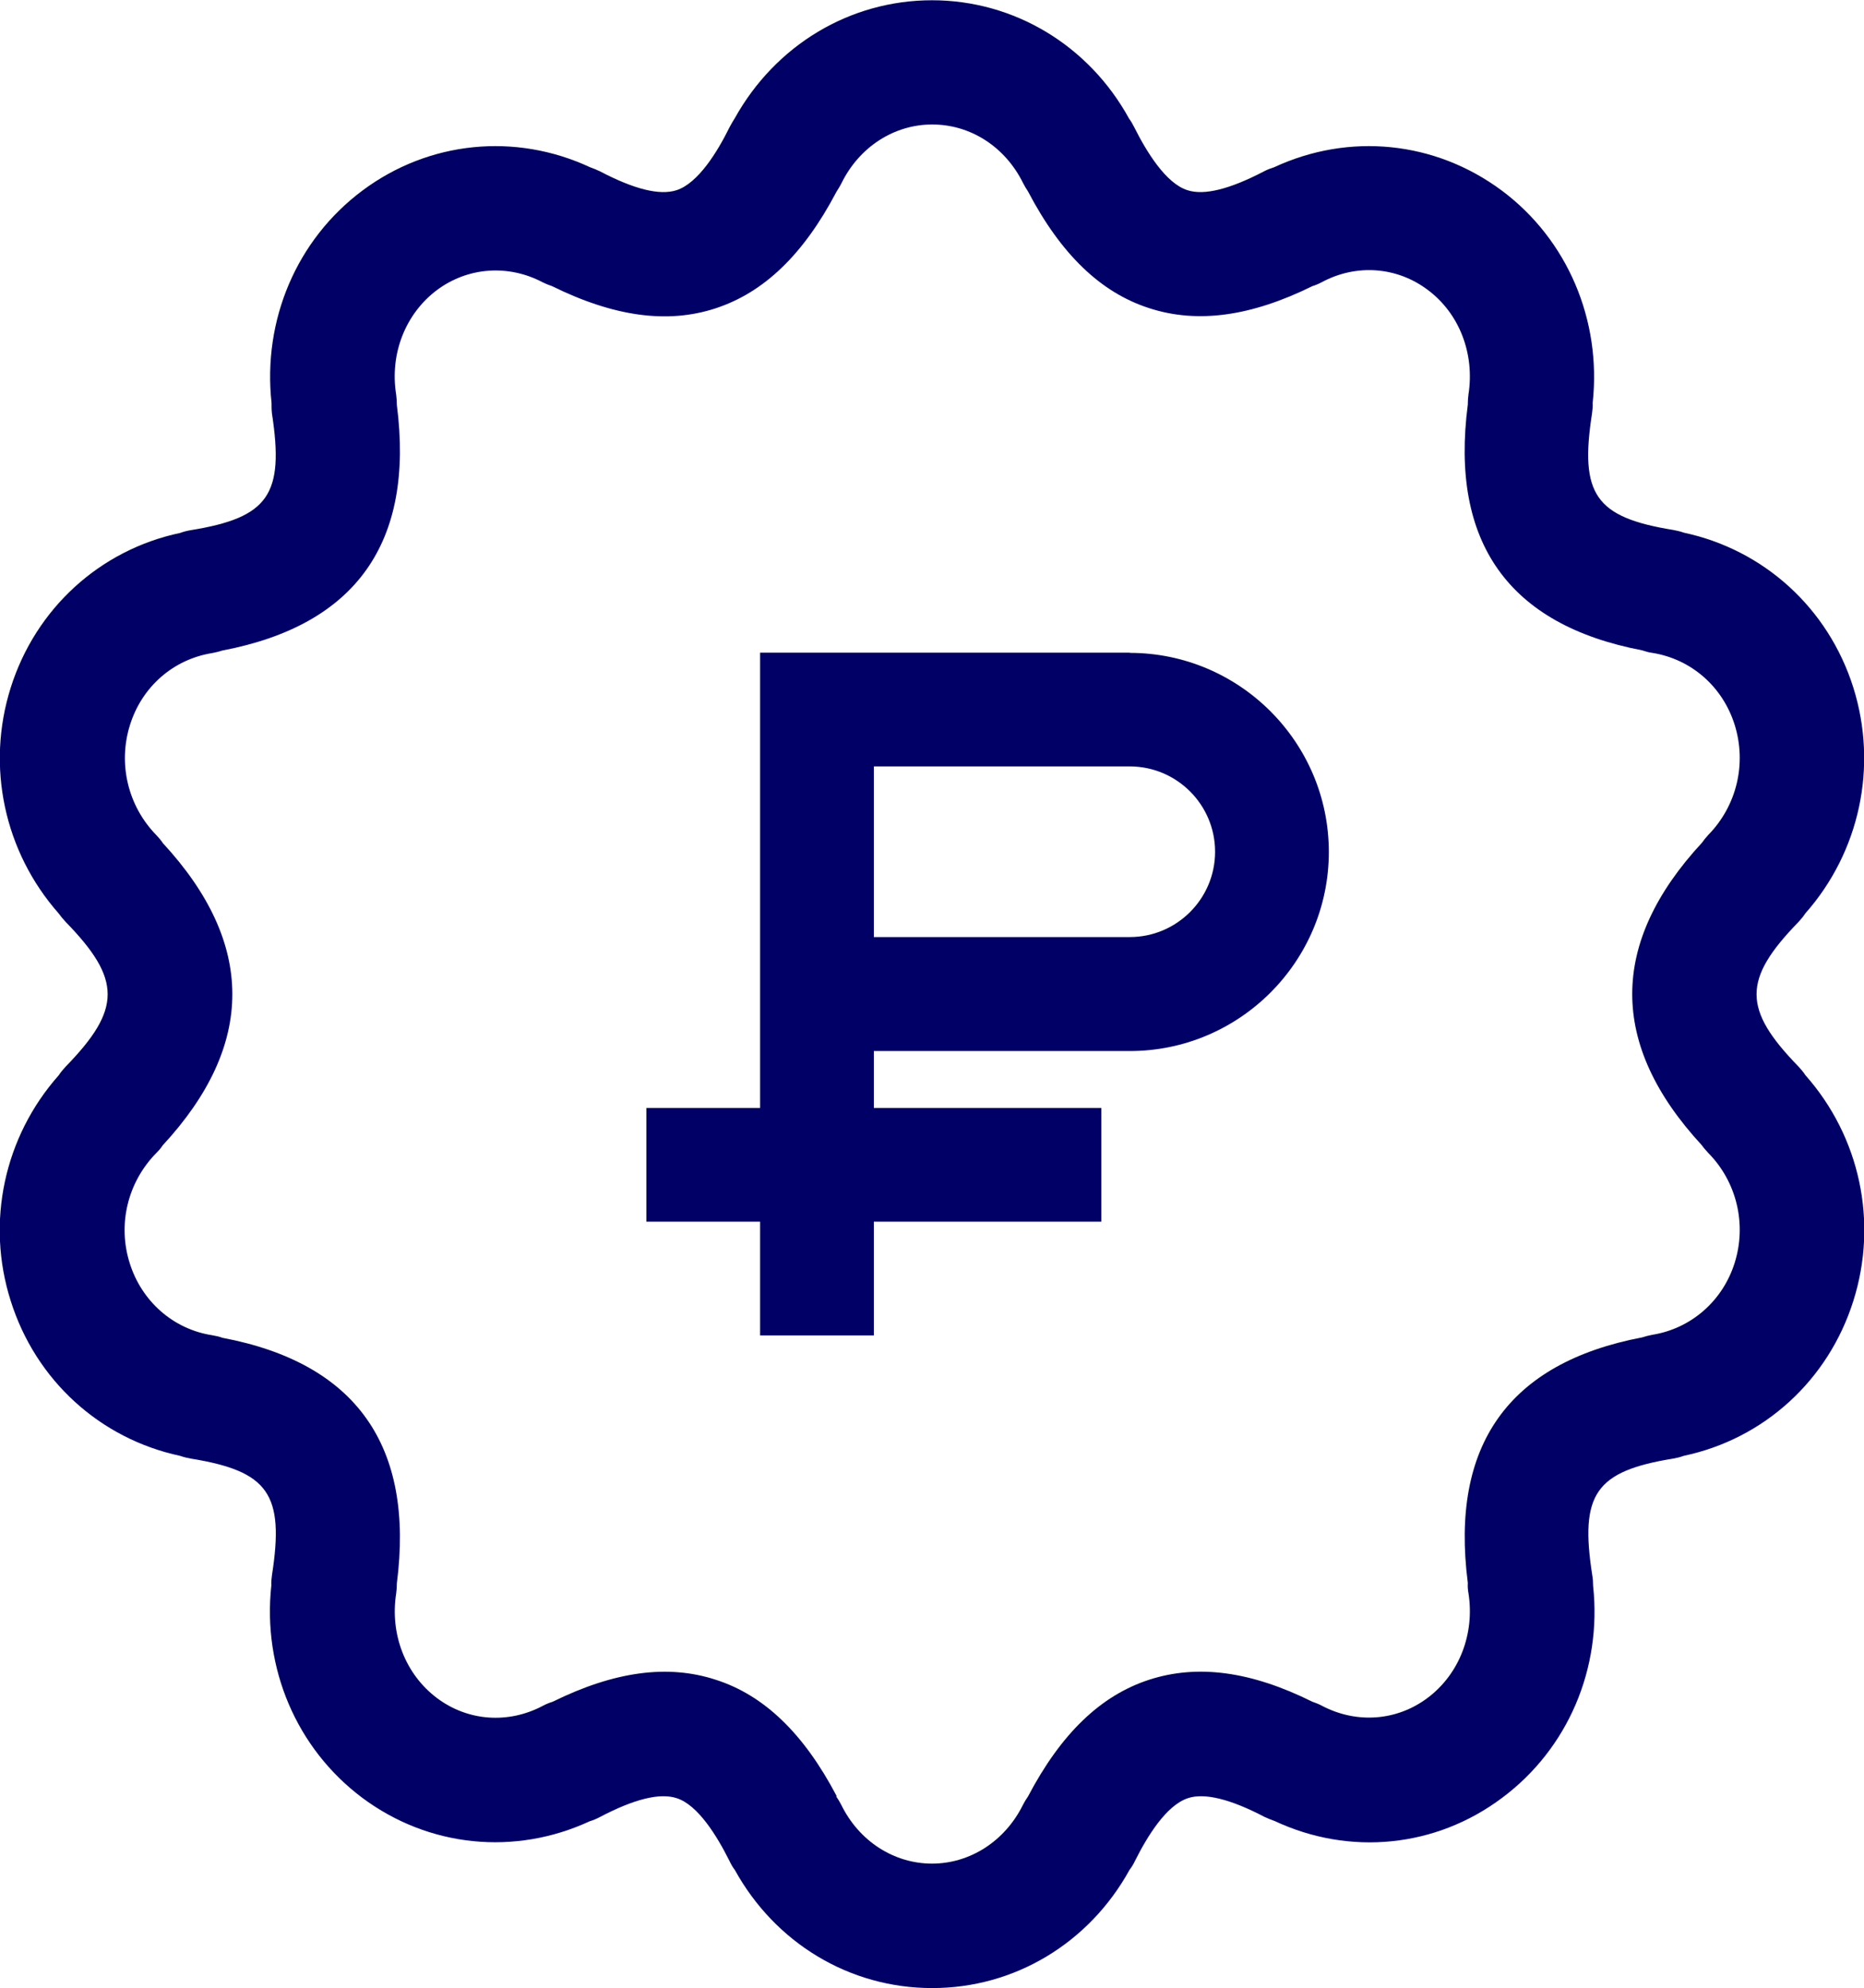
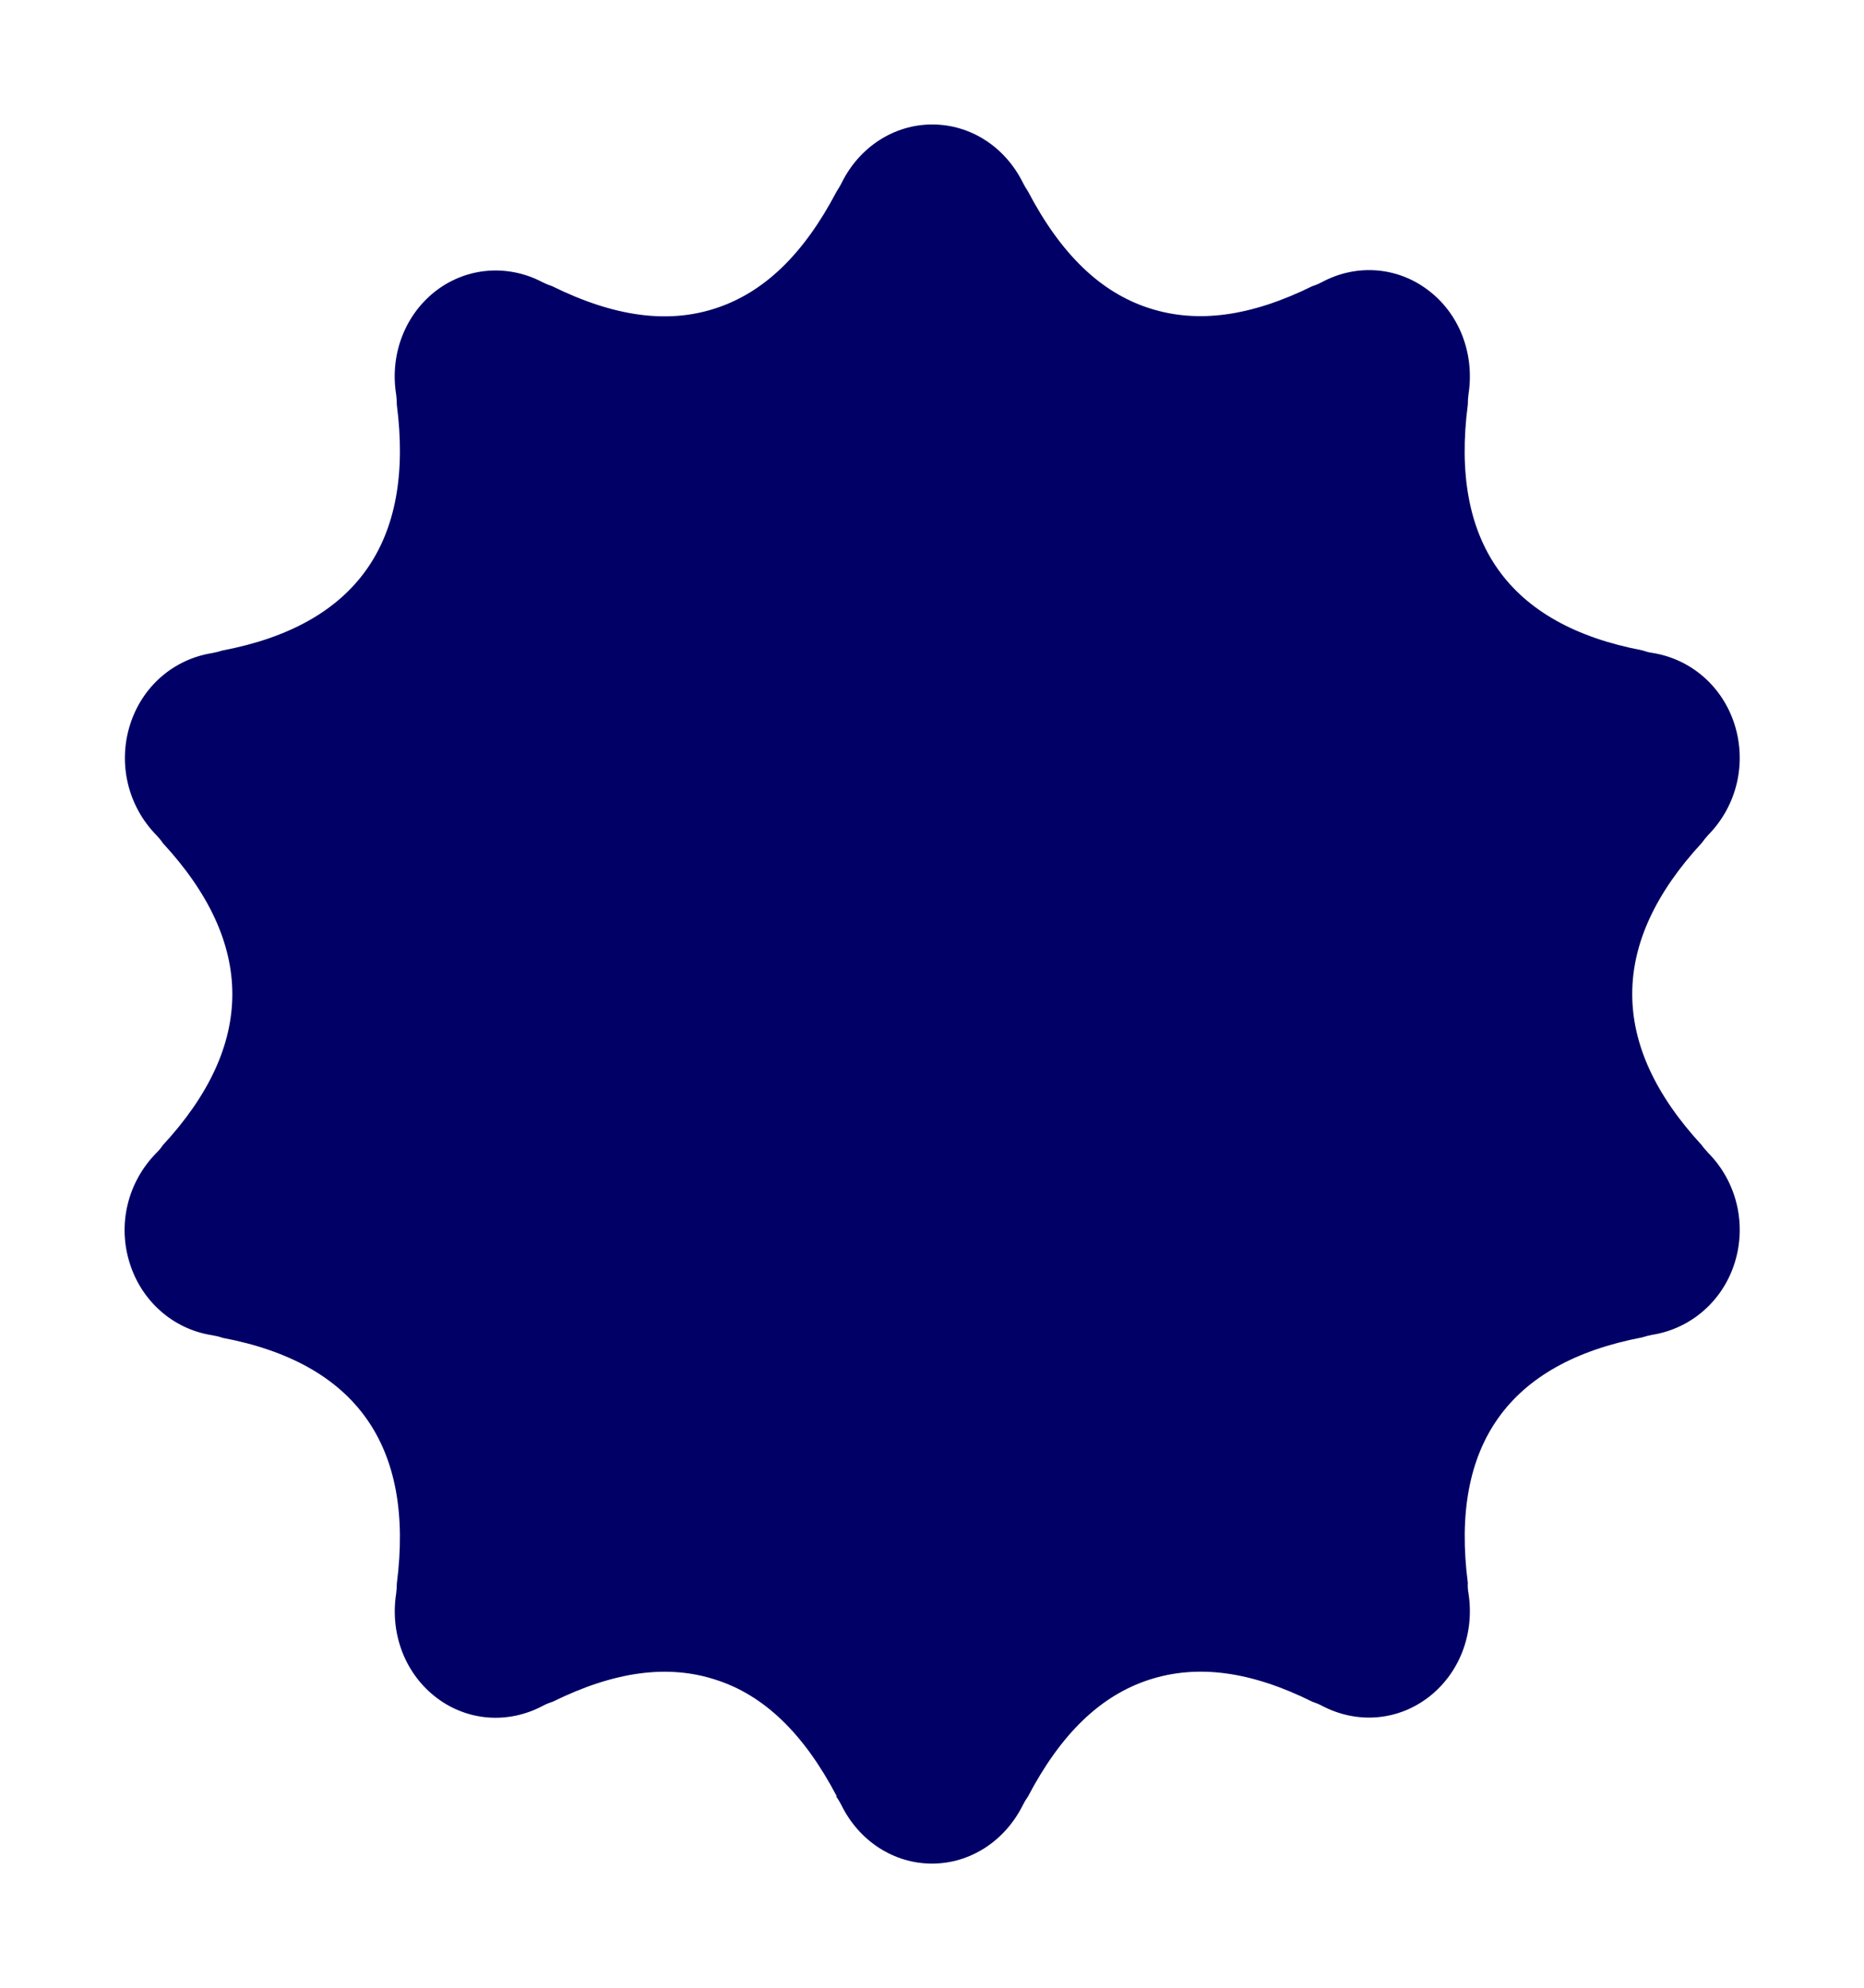
<svg xmlns="http://www.w3.org/2000/svg" xml:space="preserve" width="11.813mm" height="12.598mm" style="shape-rendering:geometricPrecision; text-rendering:geometricPrecision; image-rendering:optimizeQuality; fill-rule:evenodd; clip-rule:evenodd" viewBox="0 0 87.18 92.97">
  <defs>
    <style type="text/css">  .fil0 {fill:#000066;fill-rule:nonzero}  </style>
  </defs>
  <g id="Слой_x0020_1">
-     <path class="fil0" d="M39.11 84.01c0.09,0.13 0.17,0.26 0.24,0.4 0.83,1.69 2.46,2.74 4.24,2.74 1.78,0 3.41,-1.05 4.25,-2.74 0.07,-0.14 0.15,-0.27 0.24,-0.4 1.54,-2.93 3.39,-4.72 5.67,-5.46 2.26,-0.73 4.75,-0.4 7.63,1.03 0.15,0.05 0.3,0.11 0.45,0.19 1.62,0.85 3.5,0.71 4.94,-0.37 1.48,-1.11 2.21,-2.99 1.91,-4.9 -0.03,-0.16 -0.04,-0.32 -0.03,-0.48 -0.83,-6.44 1.91,-10.29 8.16,-11.48 0.15,-0.05 0.31,-0.09 0.47,-0.12 1.81,-0.29 3.29,-1.58 3.85,-3.36 0.57,-1.81 0.1,-3.79 -1.23,-5.14 -0.11,-0.12 -0.22,-0.24 -0.31,-0.37 -4.34,-4.7 -4.33,-9.45 0.01,-14.14 0.09,-0.13 0.19,-0.25 0.3,-0.37 1.33,-1.36 1.8,-3.33 1.23,-5.15 -0.56,-1.78 -2.03,-3.07 -3.85,-3.36 -0.17,-0.02 -0.33,-0.07 -0.48,-0.12 -6.24,-1.19 -8.99,-5.05 -8.15,-11.49 0,-0.16 0.01,-0.32 0.03,-0.47 0.3,-1.92 -0.43,-3.8 -1.91,-4.9 -1.44,-1.08 -3.33,-1.22 -4.94,-0.36 -0.15,0.08 -0.29,0.14 -0.45,0.19 -2.88,1.42 -5.38,1.76 -7.63,1.03 -2.27,-0.73 -4.13,-2.52 -5.67,-5.46 -0.08,-0.12 -0.16,-0.25 -0.23,-0.39 -0.84,-1.7 -2.46,-2.74 -4.25,-2.74 -1.78,0 -3.41,1.05 -4.24,2.74 -0.07,0.14 -0.16,0.28 -0.24,0.41 -1.54,2.93 -3.39,4.71 -5.66,5.45 -2.24,0.73 -4.74,0.39 -7.64,-1.04 -0.15,-0.05 -0.3,-0.11 -0.44,-0.18 -1.61,-0.85 -3.5,-0.71 -4.94,0.36 -1.48,1.11 -2.22,2.99 -1.91,4.9 0.02,0.16 0.03,0.31 0.03,0.47 0.83,6.44 -1.91,10.3 -8.16,11.49 -0.16,0.05 -0.31,0.09 -0.48,0.12 -1.81,0.29 -3.28,1.57 -3.84,3.36 -0.57,1.81 -0.1,3.79 1.23,5.15 0.11,0.12 0.22,0.24 0.31,0.38 4.33,4.69 4.33,9.44 -0.01,14.13 -0.09,0.14 -0.19,0.25 -0.31,0.37 -1.33,1.36 -1.81,3.33 -1.23,5.15 0.56,1.78 2.04,3.08 3.85,3.36 0.16,0.03 0.33,0.06 0.48,0.12 6.25,1.18 8.99,5.05 8.16,11.49 0,0.16 -0.01,0.31 -0.03,0.46 -0.3,1.91 0.43,3.79 1.91,4.9 1.44,1.08 3.33,1.22 4.95,0.36 0.15,-0.08 0.3,-0.14 0.46,-0.19 2.88,-1.42 5.38,-1.76 7.62,-1.03 2.26,0.72 4.12,2.51 5.66,5.44zm13.73 -40.19l-11.97 0 0 -7.98 11.97 0c2.2,0 3.99,1.79 3.99,3.99 0,2.2 -1.79,3.99 -3.99,3.99zm0 -13.3l-17.29 0 0 21.29 -5.32 0 0 5.32 5.32 0 0 5.32 5.32 0 0 -5.32 10.64 0 0 -5.32 -10.64 0 0 -2.66 11.97 0c5.13,0 9.31,-4.18 9.31,-9.31 0,-5.13 -4.18,-9.31 -9.31,-9.31zm-9.25 62.45c-3.85,0 -7.33,-2.1 -9.22,-5.52 -0.1,-0.13 -0.18,-0.27 -0.25,-0.42 -0.58,-1.16 -1.47,-2.62 -2.47,-2.94 -0.79,-0.26 -1.99,0.04 -3.59,0.88 -0.15,0.08 -0.31,0.15 -0.48,0.2 -3.5,1.62 -7.53,1.22 -10.64,-1.1 -3.07,-2.3 -4.67,-6.06 -4.25,-9.93 -0.01,-0.16 0.01,-0.32 0.03,-0.48 0.59,-3.79 -0.16,-4.86 -3.79,-5.45 -0.17,-0.03 -0.34,-0.07 -0.51,-0.13 -3.74,-0.8 -6.75,-3.53 -7.92,-7.25 -1.17,-3.68 -0.3,-7.68 2.25,-10.55 0.09,-0.14 0.2,-0.27 0.32,-0.4 2.62,-2.69 2.62,-4.08 0,-6.77 -0.12,-0.13 -0.23,-0.26 -0.33,-0.4 -2.54,-2.88 -3.4,-6.87 -2.24,-10.55 1.17,-3.71 4.18,-6.45 7.93,-7.24 0.16,-0.06 0.32,-0.1 0.5,-0.13 3.63,-0.59 4.37,-1.66 3.79,-5.45 -0.02,-0.17 -0.02,-0.34 -0.02,-0.5 -0.42,-3.87 1.17,-7.63 4.25,-9.93 3.11,-2.32 7.15,-2.72 10.65,-1.09 0.15,0.05 0.31,0.12 0.46,0.19 1.6,0.84 2.8,1.14 3.59,0.88 1,-0.33 1.9,-1.78 2.47,-2.94 0.08,-0.15 0.16,-0.29 0.25,-0.43 1.9,-3.41 5.38,-5.51 9.22,-5.51 3.84,0 7.34,2.11 9.22,5.54 0.09,0.12 0.17,0.26 0.24,0.4 0.58,1.16 1.48,2.62 2.48,2.94 0.78,0.26 1.98,-0.04 3.59,-0.88 0.15,-0.08 0.31,-0.14 0.47,-0.19 3.51,-1.63 7.53,-1.23 10.65,1.09 3.07,2.29 4.67,6.06 4.25,9.93 0.01,0.16 -0.01,0.33 -0.03,0.49 -0.59,3.79 0.16,4.86 3.79,5.45 0.17,0.03 0.34,0.07 0.51,0.13 3.74,0.8 6.75,3.53 7.92,7.24 1.16,3.69 0.3,7.69 -2.25,10.57 -0.09,0.14 -0.2,0.27 -0.31,0.39 -2.62,2.69 -2.62,4.08 0,6.77 0.12,0.13 0.23,0.26 0.32,0.4 2.55,2.88 3.41,6.87 2.24,10.56 -1.17,3.71 -4.18,6.45 -7.93,7.24 -0.16,0.06 -0.33,0.1 -0.5,0.13 -3.63,0.59 -4.37,1.66 -3.78,5.45 0.03,0.17 0.04,0.34 0.04,0.5 0.42,3.87 -1.18,7.62 -4.25,9.91 -3.1,2.33 -7.13,2.73 -10.64,1.09 -0.16,-0.06 -0.32,-0.12 -0.47,-0.19 -1.6,-0.84 -2.82,-1.14 -3.59,-0.88 -1.01,0.33 -1.9,1.78 -2.48,2.94 -0.07,0.15 -0.15,0.28 -0.25,0.41 -1.89,3.43 -5.38,5.53 -9.22,5.53z" />
+     <path class="fil0" d="M39.11 84.01c0.09,0.13 0.17,0.26 0.24,0.4 0.83,1.69 2.46,2.74 4.24,2.74 1.78,0 3.41,-1.05 4.25,-2.74 0.07,-0.14 0.15,-0.27 0.24,-0.4 1.54,-2.93 3.39,-4.72 5.67,-5.46 2.26,-0.73 4.75,-0.4 7.63,1.03 0.15,0.05 0.3,0.11 0.45,0.19 1.62,0.85 3.5,0.71 4.94,-0.37 1.48,-1.11 2.21,-2.99 1.91,-4.9 -0.03,-0.16 -0.04,-0.32 -0.03,-0.48 -0.83,-6.44 1.91,-10.29 8.16,-11.48 0.15,-0.05 0.31,-0.09 0.47,-0.12 1.81,-0.29 3.29,-1.58 3.85,-3.36 0.57,-1.81 0.1,-3.79 -1.23,-5.14 -0.11,-0.12 -0.22,-0.24 -0.31,-0.37 -4.34,-4.7 -4.33,-9.45 0.01,-14.14 0.09,-0.13 0.19,-0.25 0.3,-0.37 1.33,-1.36 1.8,-3.33 1.23,-5.15 -0.56,-1.78 -2.03,-3.07 -3.85,-3.36 -0.17,-0.02 -0.33,-0.07 -0.48,-0.12 -6.24,-1.19 -8.99,-5.05 -8.15,-11.49 0,-0.16 0.01,-0.32 0.03,-0.47 0.3,-1.92 -0.43,-3.8 -1.91,-4.9 -1.44,-1.08 -3.33,-1.22 -4.94,-0.36 -0.15,0.08 -0.29,0.14 -0.45,0.19 -2.88,1.42 -5.38,1.76 -7.63,1.03 -2.27,-0.73 -4.13,-2.52 -5.67,-5.46 -0.08,-0.12 -0.16,-0.25 -0.23,-0.39 -0.84,-1.7 -2.46,-2.74 -4.25,-2.74 -1.78,0 -3.41,1.05 -4.24,2.74 -0.07,0.14 -0.16,0.28 -0.24,0.41 -1.54,2.93 -3.39,4.71 -5.66,5.45 -2.24,0.73 -4.74,0.39 -7.64,-1.04 -0.15,-0.05 -0.3,-0.11 -0.44,-0.18 -1.61,-0.85 -3.5,-0.71 -4.94,0.36 -1.48,1.11 -2.22,2.99 -1.91,4.9 0.02,0.16 0.03,0.31 0.03,0.47 0.83,6.44 -1.91,10.3 -8.16,11.49 -0.16,0.05 -0.31,0.09 -0.48,0.12 -1.81,0.29 -3.28,1.57 -3.84,3.36 -0.57,1.81 -0.1,3.79 1.23,5.15 0.11,0.12 0.22,0.24 0.31,0.38 4.33,4.69 4.33,9.44 -0.01,14.13 -0.09,0.14 -0.19,0.25 -0.31,0.37 -1.33,1.36 -1.81,3.33 -1.23,5.15 0.56,1.78 2.04,3.08 3.85,3.36 0.16,0.03 0.33,0.06 0.48,0.12 6.25,1.18 8.99,5.05 8.16,11.49 0,0.16 -0.01,0.31 -0.03,0.46 -0.3,1.91 0.43,3.79 1.91,4.9 1.44,1.08 3.33,1.22 4.95,0.36 0.15,-0.08 0.3,-0.14 0.46,-0.19 2.88,-1.42 5.38,-1.76 7.62,-1.03 2.26,0.72 4.12,2.51 5.66,5.44zm13.73 -40.19l-11.97 0 0 -7.98 11.97 0c2.2,0 3.99,1.79 3.99,3.99 0,2.2 -1.79,3.99 -3.99,3.99zm0 -13.3l-17.29 0 0 21.29 -5.32 0 0 5.32 5.32 0 0 5.32 5.32 0 0 -5.32 10.64 0 0 -5.32 -10.64 0 0 -2.66 11.97 0c5.13,0 9.31,-4.18 9.31,-9.31 0,-5.13 -4.18,-9.31 -9.31,-9.31zm-9.25 62.45z" />
  </g>
</svg>